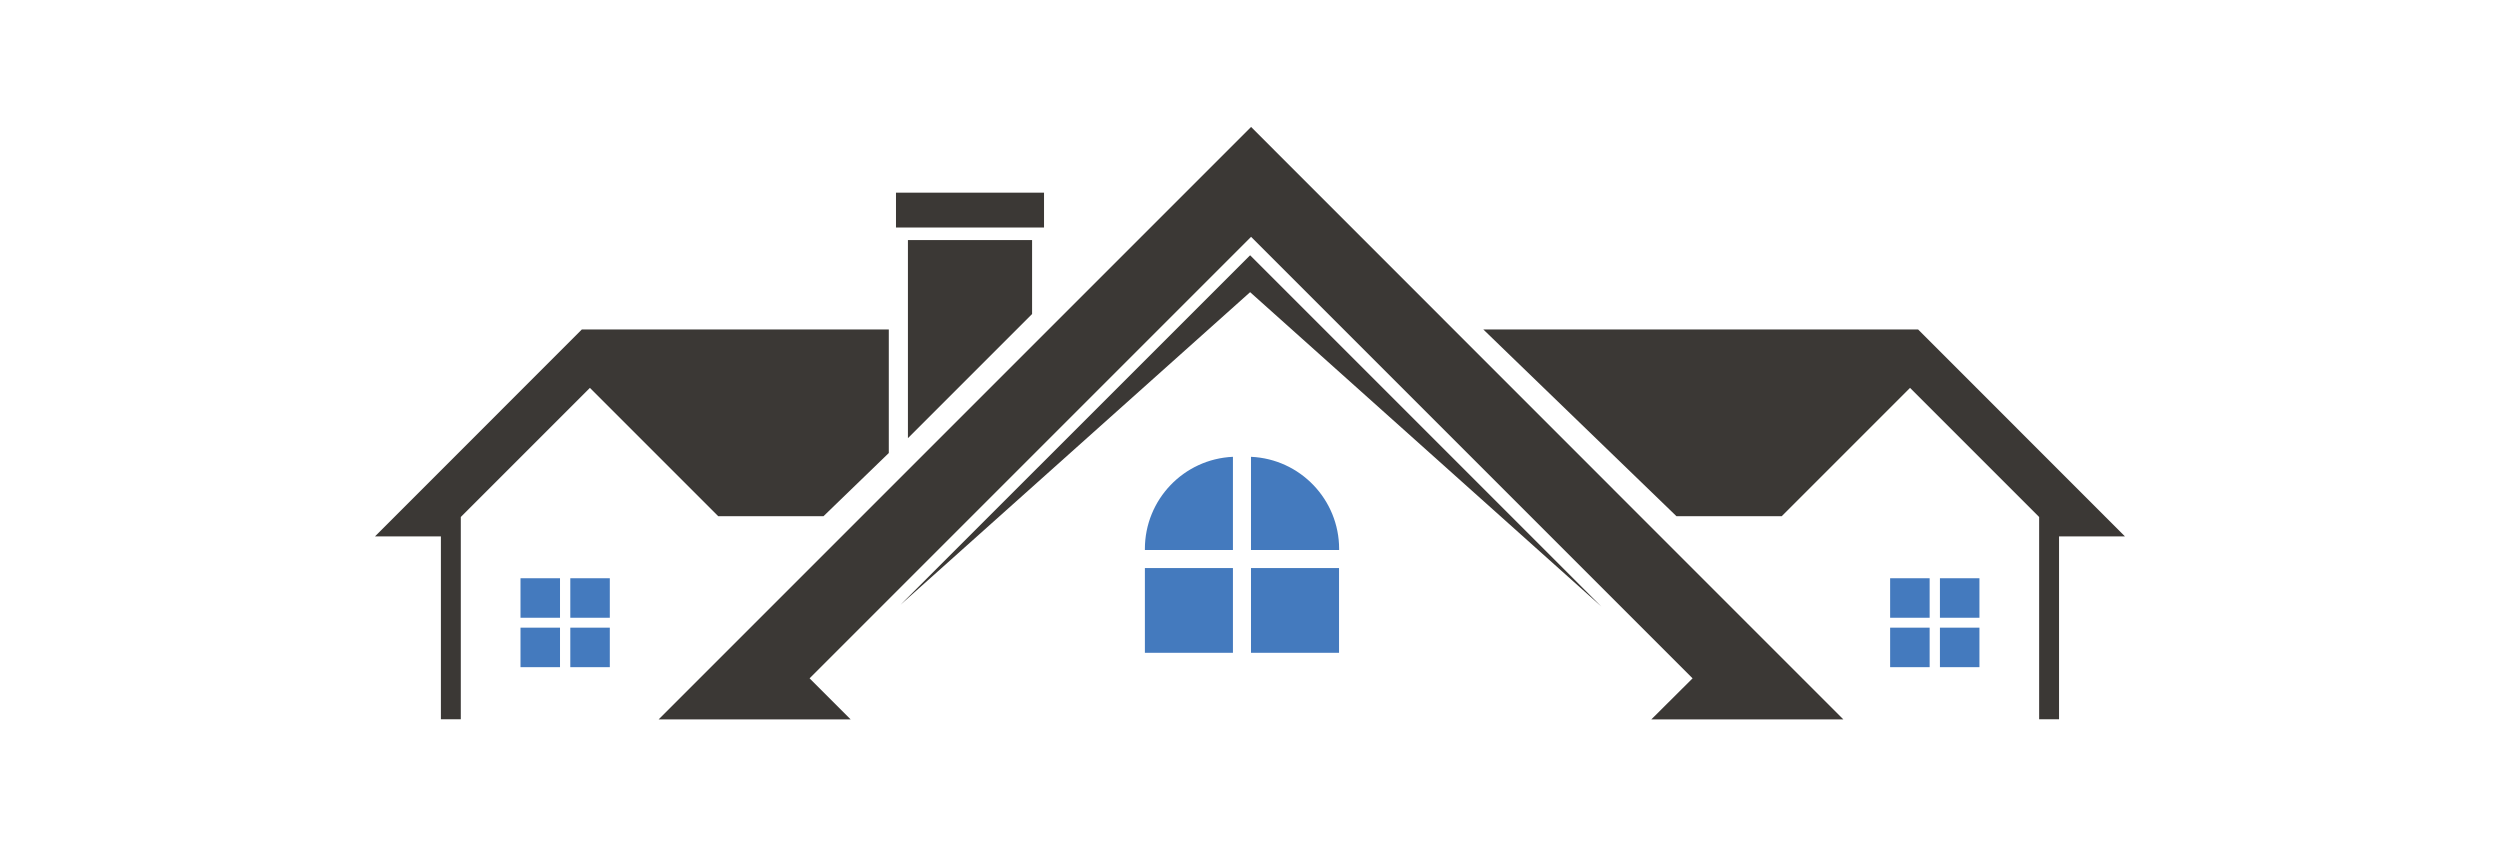
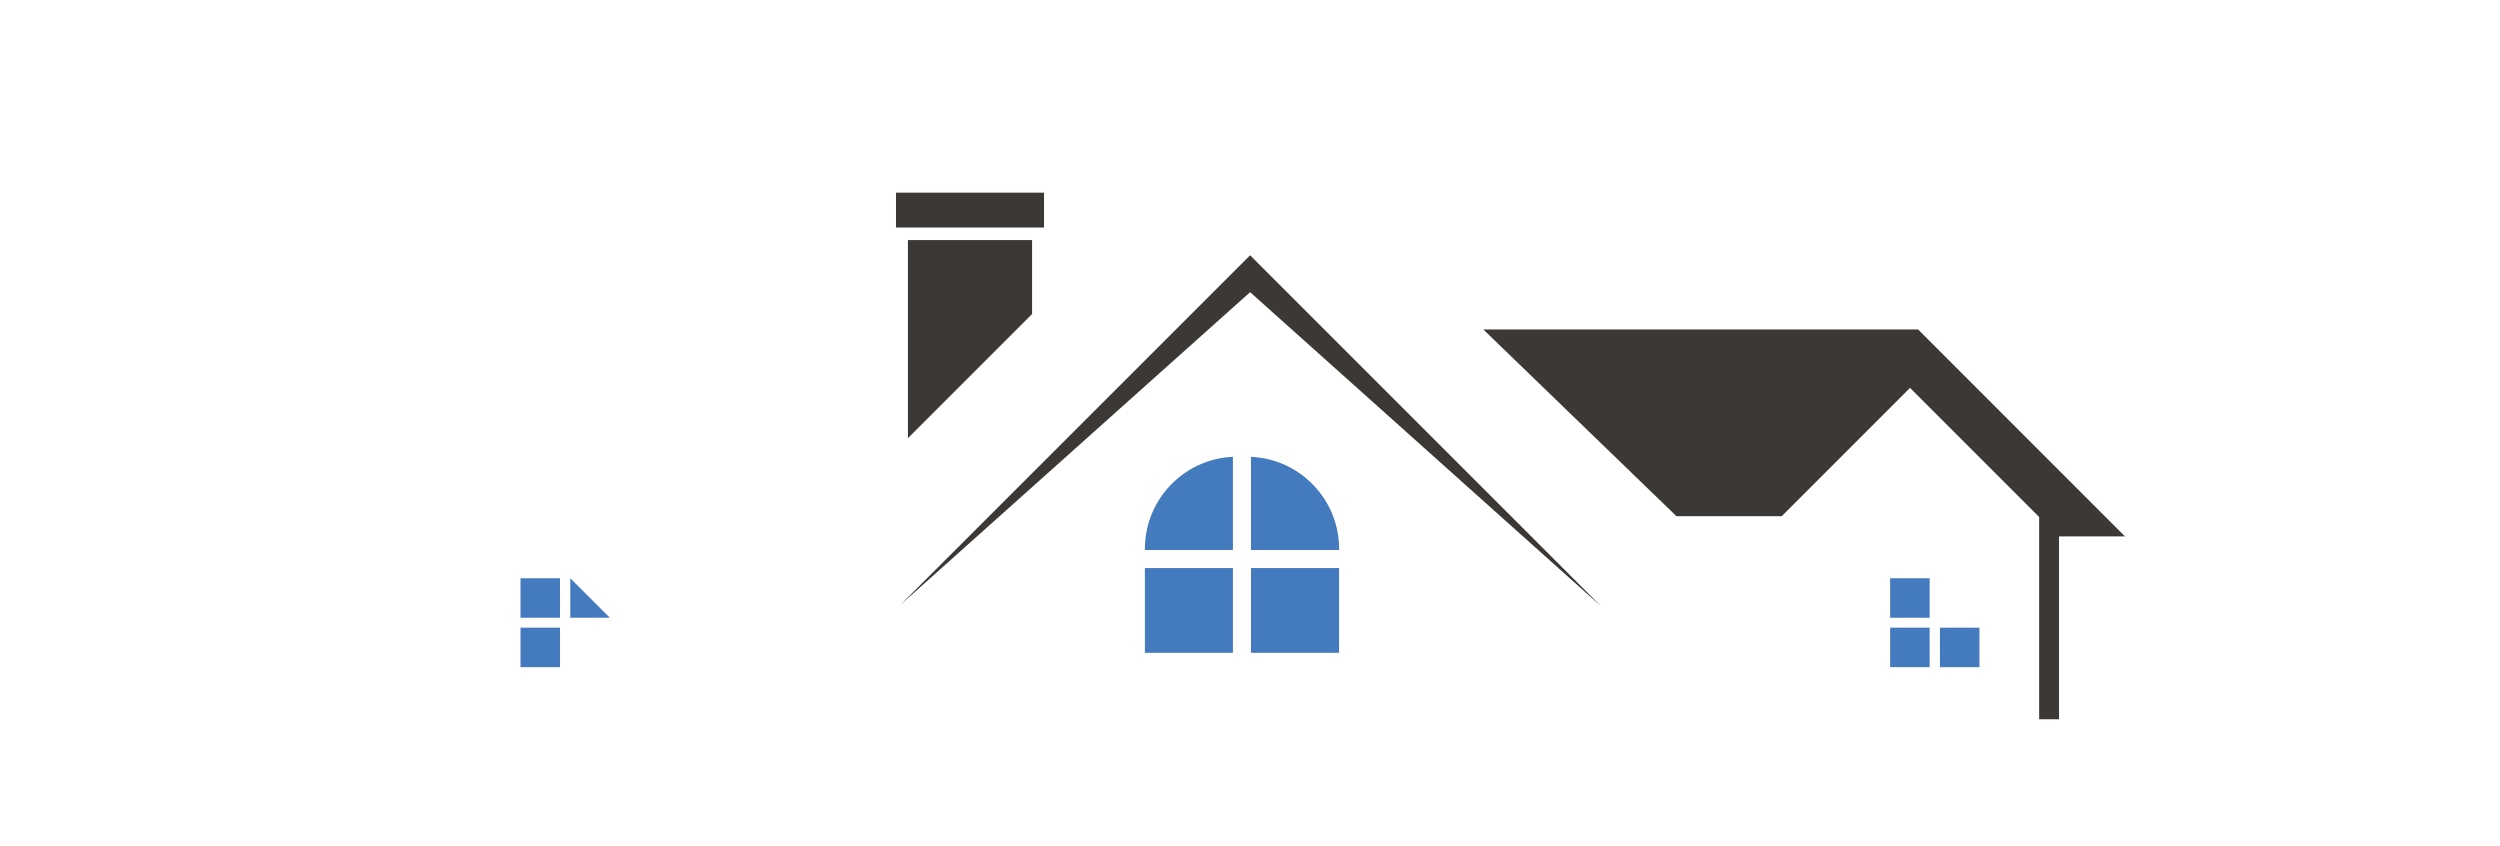
<svg xmlns="http://www.w3.org/2000/svg" width="1000" height="338.548" viewBox="0 0 1000 338.548">
  <defs />
  <path fill="#3b3835" transform="matrix(3.883 0 0 3.883 -126.336 -273.487)" d="M 161.314 100.529 L 125.304 132.729 L 161.314 96.729 L 197.504 132.919 L 161.314 100.529 Z" />
  <path fill="#3b3835" transform="matrix(3.883 0 0 3.883 -126.336 -273.487)" d="M 126.064 95.159 L 138.854 95.159 L 138.854 102.779 L 126.064 115.569 L 126.064 95.159 Z" />
  <path fill="#3b3835" transform="matrix(3.883 0 0 3.883 -126.336 -273.487)" d="M 124.834 90.279 L 140.084 90.279 L 140.084 93.869 L 124.834 93.869 Z" />
  <path fill="#447abe" transform="matrix(3.883 0 0 3.883 -126.336 -273.487)" d="M 161.404 128.949 L 170.474 128.949 L 170.474 137.679 L 161.404 137.679 Z" />
  <path fill="#447abe" transform="matrix(3.883 0 0 3.883 -126.336 -273.487)" d="M 150.474 128.949 L 159.544 128.949 L 159.544 137.679 L 150.474 137.679 Z" />
  <path fill="#447abe" transform="matrix(3.883 0 0 3.883 -126.336 -273.487)" d="M 159.544 117.489 C 154.47 117.719 150.475 121.899 150.474 126.979 L 150.474 127.089 L 159.544 127.089 Z" />
  <path fill="#447abe" transform="matrix(3.883 0 0 3.883 -126.336 -273.487)" d="M 170.484 127.089 L 170.484 126.979 C 170.479 121.898 166.48 117.718 161.404 117.489 L 161.404 127.089 Z" />
-   <path fill="#3b3835" transform="matrix(3.883 0 0 3.883 -126.336 -273.487)" d="M 202.644 144.539 L 206.894 140.309 L 161.414 94.829 L 115.934 140.309 L 120.164 144.539 L 100.384 144.539 L 161.414 83.509 L 212.534 134.649 L 222.424 144.539 L 202.644 144.539 Z" />
  <path fill="#3b3835" transform="matrix(3.883 0 0 3.883 -126.336 -273.487)" d="M 185.334 104.369 L 230.124 104.369 L 251.434 125.689 L 244.644 125.689 L 244.644 144.529 L 242.594 144.529 L 242.594 123.689 L 229.294 110.389 L 216.074 123.609 L 205.234 123.609 L 185.334 104.369 Z" />
  <path fill="#447abe" transform="matrix(3.883 0 0 3.883 -126.336 -273.487)" d="M 227.244 129.999 L 231.314 129.999 L 231.314 134.069 L 227.244 134.069 Z" />
-   <path fill="#447abe" transform="matrix(3.883 0 0 3.883 -126.336 -273.487)" d="M 232.374 129.999 L 236.444 129.999 L 236.444 134.069 L 232.374 134.069 Z" />
  <path fill="#447abe" transform="matrix(3.883 0 0 3.883 -126.336 -273.487)" d="M 227.244 135.089 L 231.314 135.089 L 231.314 139.159 L 227.244 139.159 Z" />
  <path fill="#447abe" transform="matrix(3.883 0 0 3.883 -126.336 -273.487)" d="M 232.374 135.089 L 236.444 135.089 L 236.444 139.159 L 232.374 139.159 Z" />
-   <path fill="#447abe" transform="matrix(3.883 0 0 3.883 -126.336 -273.487)" d="M 91.284 129.999 L 95.354 129.999 L 95.354 134.069 L 91.284 134.069 Z" />
+   <path fill="#447abe" transform="matrix(3.883 0 0 3.883 -126.336 -273.487)" d="M 91.284 129.999 L 95.354 134.069 L 91.284 134.069 Z" />
  <path fill="#447abe" transform="matrix(3.883 0 0 3.883 -126.336 -273.487)" d="M 86.154 129.999 L 90.224 129.999 L 90.224 134.069 L 86.154 134.069 Z" />
-   <path fill="#447abe" transform="matrix(3.883 0 0 3.883 -126.336 -273.487)" d="M 91.284 135.089 L 95.354 135.089 L 95.354 139.159 L 91.284 139.159 Z" />
  <path fill="#447abe" transform="matrix(3.883 0 0 3.883 -126.336 -273.487)" d="M 86.154 135.089 L 90.224 135.089 L 90.224 139.159 L 86.154 139.159 Z" />
-   <path fill="#3b3835" transform="matrix(3.883 0 0 3.883 -126.336 -273.487)" d="M 124.094 104.369 L 92.474 104.369 L 71.164 125.689 L 77.954 125.689 L 77.954 144.529 L 80.004 144.529 L 80.004 123.689 L 93.304 110.389 L 106.524 123.609 L 117.364 123.609 L 124.094 117.099 L 124.094 104.369 Z" />
</svg>